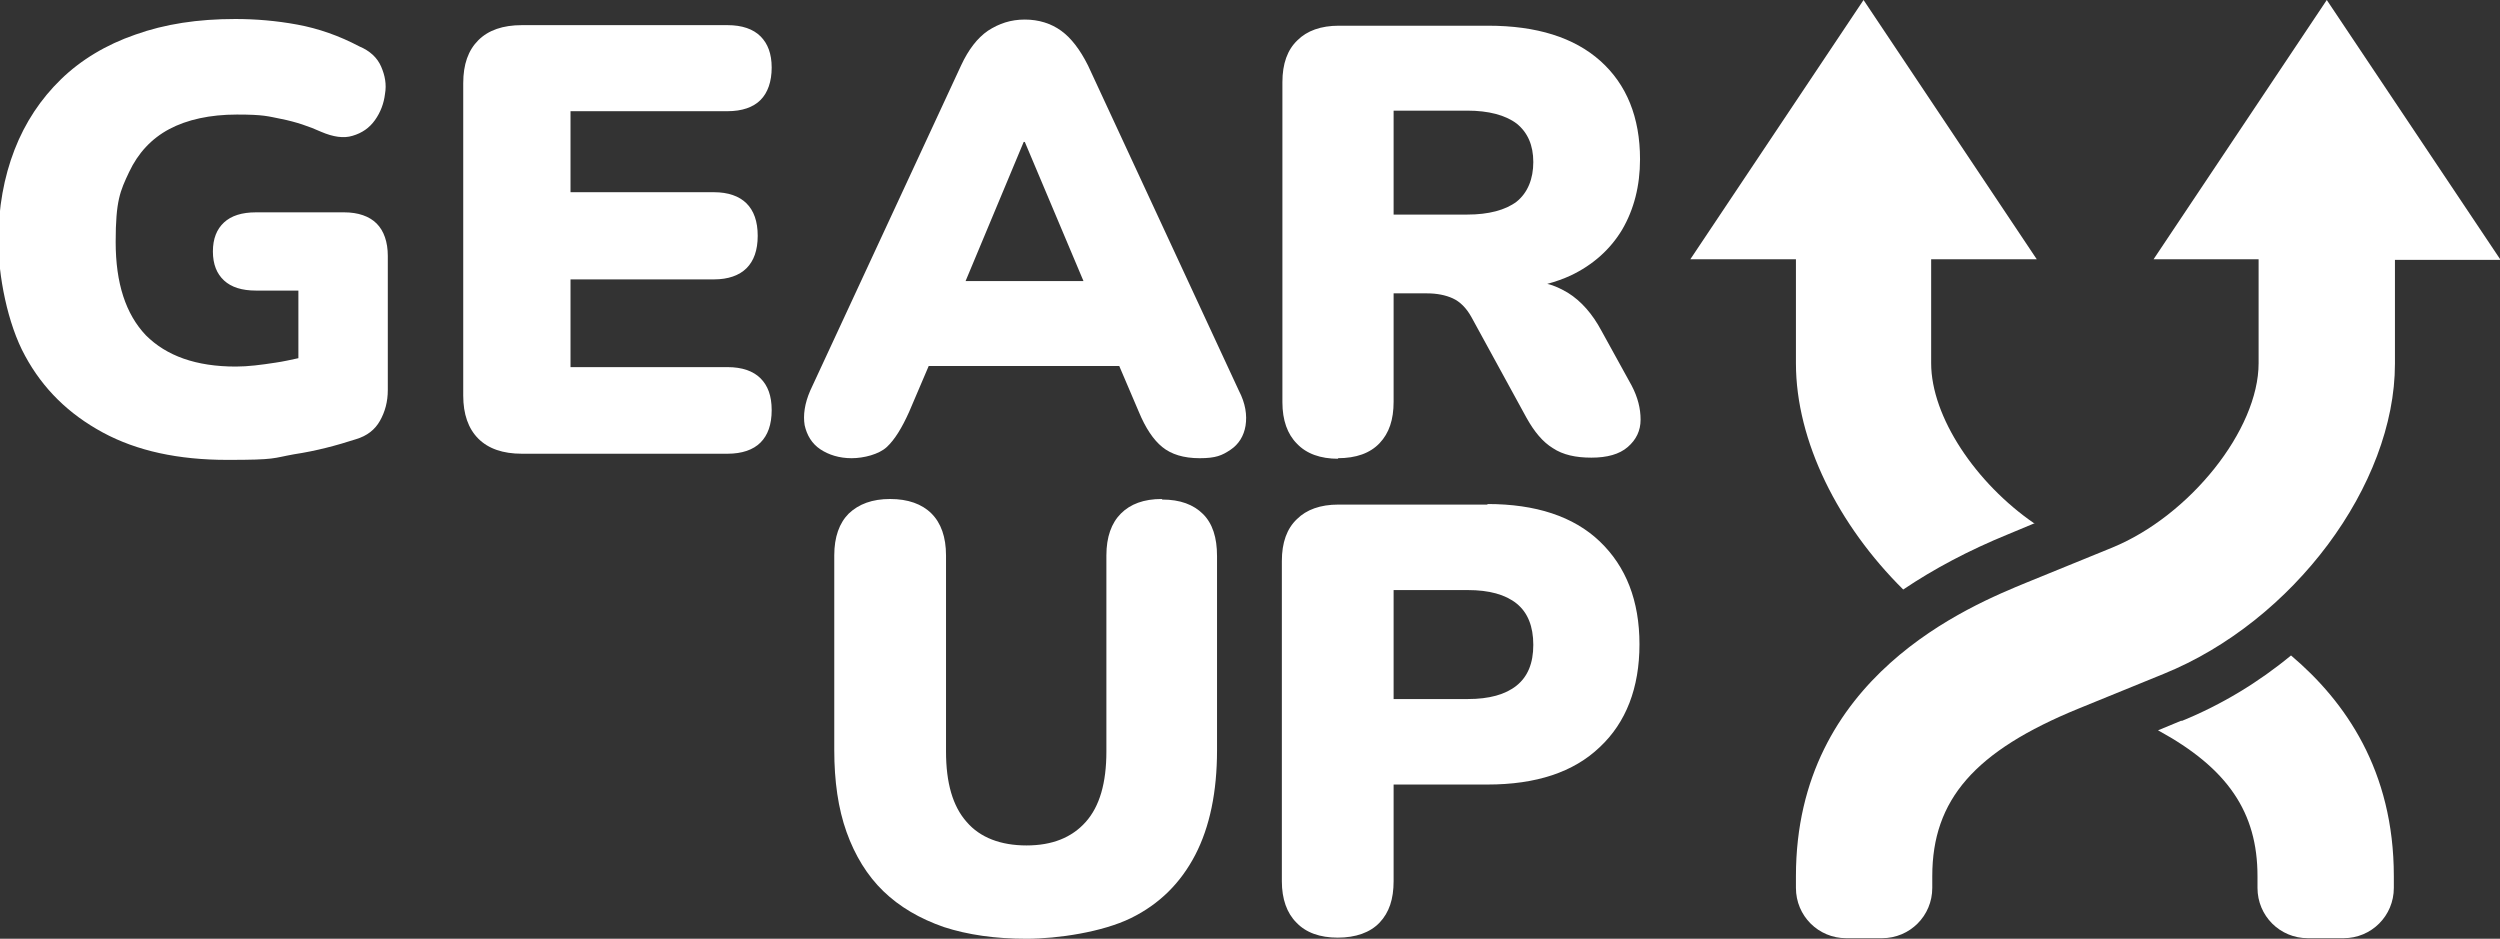
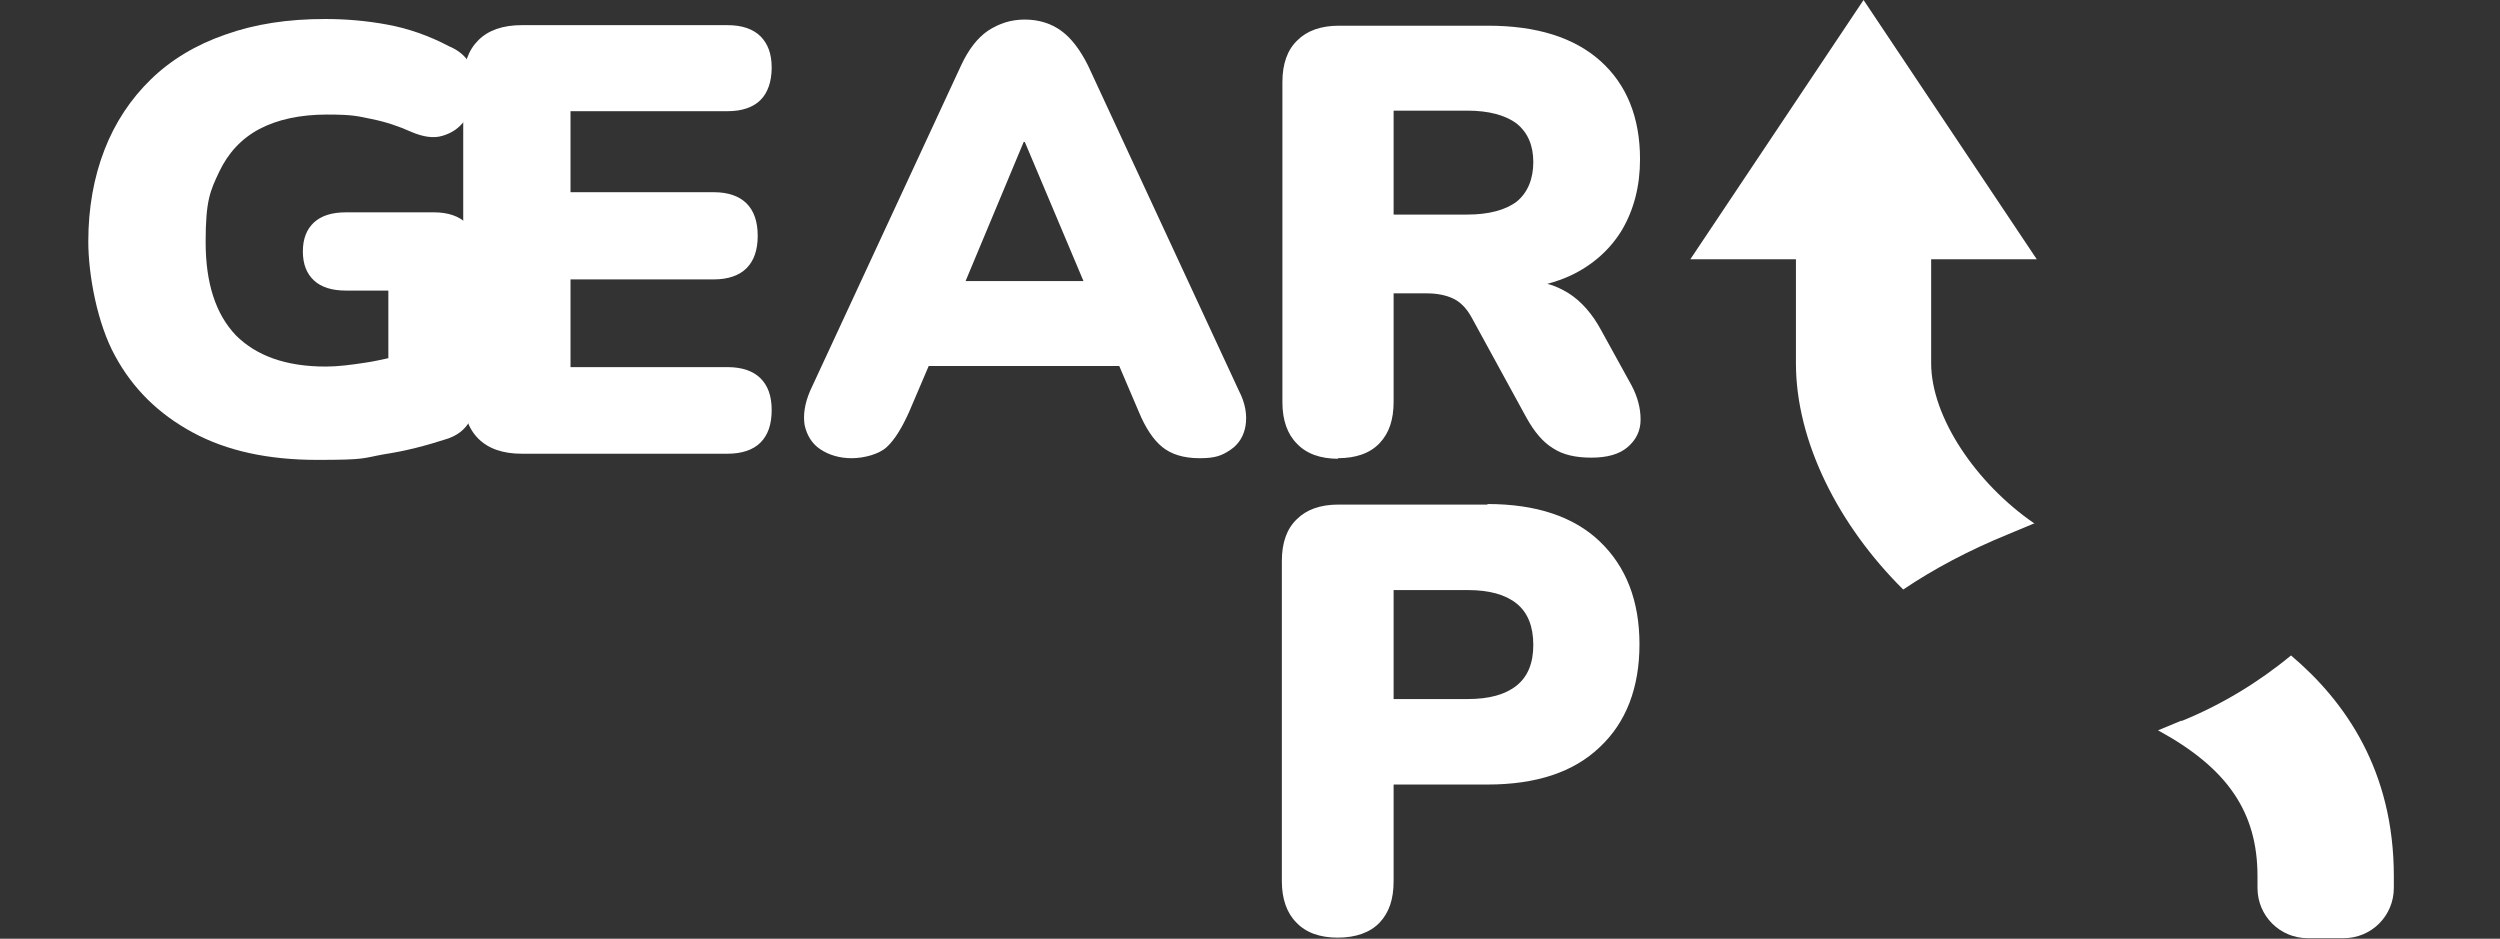
<svg xmlns="http://www.w3.org/2000/svg" version="1.1" viewBox="0 0 447.4 168">
  <rect x="0" y="0" width="447.4" height="168" fill="#333333" stroke="none" />
  <defs>
    <style>
      .cls-1 {
        fill: #fff;
      }
    </style>
  </defs>
  <g>
    <g id="Layer_1">
      <g>
        <path class="cls-1" d="M390.5,129c7.1-2.9,13.7-6.9,19.5-11.7,9.7,8.2,18.4,20.6,18.4,39.5v2.1c0,5-4,9-9,9h-6.4c-5,0-9-4-9-9v-2.1c0-11.4-5.3-19.3-17.8-26.1l4.1-1.7ZM364.1,93.7c-10.5-7.2-18.5-19.1-18.5-28.7v-18.6h18.9L333.5,0l-31,46.4h18.9v18.6c0,14,7.6,29,19.2,40.5,5.5-3.7,11.7-7,18.8-9.9l4.8-2Z" />
-         <path class="cls-1" d="M404.2,46.4v18.6c0,11.9-12.3,27.3-26.2,33l-15.2,6.2c-10.2,4.2-41.4,16.8-41.4,52.6v2.1c0,5,4,9,9,9h6.4c5,0,9-4,9-9v-2.1c0-13.7,7.6-22.4,26.2-30l15.2-6.2c23.2-9.4,41.4-33.8,41.4-55.5v-18.6h18.9L416.4,0l-31,46.4h18.9Z" />
        <g>
          <path class="cls-1" d="M194.7,11.7c-1.4-2.8-3-4.9-4.8-6.2-1.8-1.3-4-2-6.5-2s-4.6.7-6.6,2c-1.9,1.3-3.5,3.4-4.8,6.2l-27,58.2c-1,2.3-1.3,4.4-1,6.2.4,1.8,1.3,3.3,2.8,4.3,1.5,1,3.4,1.6,5.6,1.6s4.9-.7,6.3-2c1.4-1.3,2.7-3.4,4-6.3l3.5-8.2h34.1l3.5,8.2c1.2,2.9,2.6,5,4.2,6.3,1.6,1.3,3.8,2,6.7,2s4-.5,5.5-1.5c1.5-1,2.4-2.5,2.7-4.3.3-1.9,0-4-1.2-6.3l-27-58.2ZM183.2,25.4h.2l10.5,24.9h-21.1l10.4-24.9Z" />
          <path class="cls-1" d="M239.4,82c3.3,0,5.8-.9,7.5-2.7,1.7-1.8,2.5-4.2,2.5-7.4v-19.4h6c1.7,0,3.3.3,4.6.9,1.3.6,2.4,1.7,3.3,3.3l9.9,18.1c1.4,2.5,2.9,4.3,4.7,5.4,1.8,1.2,4.1,1.7,6.9,1.7s5-.6,6.5-1.9c1.5-1.3,2.3-2.9,2.3-4.9,0-2-.5-4-1.6-6.1l-5.4-9.8c-1.6-3-3.6-5.3-6-6.8-1.2-.7-2.4-1.3-3.7-1.6,1.5-.4,2.9-.9,4.2-1.5,4-1.9,7.1-4.7,9.2-8.2,2.1-3.6,3.2-7.8,3.2-12.6,0-7.5-2.4-13.4-7.1-17.6-4.7-4.2-11.4-6.3-20.1-6.3h-26.7c-3.2,0-5.7.9-7.4,2.6-1.8,1.7-2.7,4.2-2.7,7.5v57.3c0,3.2.9,5.7,2.6,7.4,1.7,1.8,4.2,2.7,7.4,2.7ZM249.4,19.8h13.2c3.8,0,6.8.8,8.8,2.3,2,1.6,3,3.9,3,6.9s-1,5.5-3,7.1c-2,1.5-5,2.3-8.8,2.3h-13.2v-18.6Z" />
-           <path class="cls-1" d="M61.9,38h-16.1c-2.5,0-4.4.6-5.7,1.8-1.3,1.2-2,2.9-2,5.2s.7,4,2,5.2c1.3,1.2,3.2,1.8,5.7,1.8h7.6v12.1c-1.4.3-2.7.6-4.1.8-2.6.4-4.9.7-7.1.7-7.1,0-12.4-1.9-16.1-5.6-3.6-3.8-5.4-9.3-5.4-16.7s.8-9.1,2.4-12.5c1.6-3.4,4-6,7.2-7.7,3.2-1.7,7.3-2.6,12.1-2.6s5.5.3,8,.8c2.5.5,4.9,1.3,7.1,2.3,2.1.9,4,1.2,5.6.7,1.7-.5,3-1.4,4-2.8,1-1.4,1.6-3,1.8-4.7.3-1.7,0-3.3-.7-4.9-.7-1.6-2-2.8-3.9-3.6-3.6-1.9-7.3-3.2-11.1-3.9-3.8-.7-7.5-1-11.1-1-6.7,0-12.6.9-17.9,2.8-5.2,1.8-9.7,4.5-13.3,8-3.6,3.5-6.4,7.7-8.3,12.6-1.9,4.9-2.9,10.4-2.9,16.4s1.6,14.7,4.8,20.5c3.2,5.9,7.8,10.4,13.9,13.7,6.1,3.3,13.5,4.9,22.3,4.9s8-.3,11.9-1c4-.6,7.7-1.6,11.1-2.7,2-.6,3.4-1.7,4.3-3.3s1.4-3.4,1.4-5.5v-24c0-2.5-.7-4.5-2-5.8-1.3-1.3-3.3-2-5.8-2Z" />
+           <path class="cls-1" d="M61.9,38c-2.5,0-4.4.6-5.7,1.8-1.3,1.2-2,2.9-2,5.2s.7,4,2,5.2c1.3,1.2,3.2,1.8,5.7,1.8h7.6v12.1c-1.4.3-2.7.6-4.1.8-2.6.4-4.9.7-7.1.7-7.1,0-12.4-1.9-16.1-5.6-3.6-3.8-5.4-9.3-5.4-16.7s.8-9.1,2.4-12.5c1.6-3.4,4-6,7.2-7.7,3.2-1.7,7.3-2.6,12.1-2.6s5.5.3,8,.8c2.5.5,4.9,1.3,7.1,2.3,2.1.9,4,1.2,5.6.7,1.7-.5,3-1.4,4-2.8,1-1.4,1.6-3,1.8-4.7.3-1.7,0-3.3-.7-4.9-.7-1.6-2-2.8-3.9-3.6-3.6-1.9-7.3-3.2-11.1-3.9-3.8-.7-7.5-1-11.1-1-6.7,0-12.6.9-17.9,2.8-5.2,1.8-9.7,4.5-13.3,8-3.6,3.5-6.4,7.7-8.3,12.6-1.9,4.9-2.9,10.4-2.9,16.4s1.6,14.7,4.8,20.5c3.2,5.9,7.8,10.4,13.9,13.7,6.1,3.3,13.5,4.9,22.3,4.9s8-.3,11.9-1c4-.6,7.7-1.6,11.1-2.7,2-.6,3.4-1.7,4.3-3.3s1.4-3.4,1.4-5.5v-24c0-2.5-.7-4.5-2-5.8-1.3-1.3-3.3-2-5.8-2Z" />
          <path class="cls-1" d="M266.2,90.3h-26.7c-3.2,0-5.7.9-7.4,2.6-1.8,1.7-2.7,4.2-2.7,7.5v57.3c0,3.2.9,5.7,2.6,7.4,1.7,1.8,4.2,2.7,7.4,2.7s5.8-.9,7.5-2.7c1.7-1.8,2.5-4.2,2.5-7.4v-17.3h16.8c8.7,0,15.4-2.2,20.1-6.7,4.7-4.4,7.1-10.6,7.1-18.4s-2.4-13.9-7.1-18.4c-4.7-4.5-11.5-6.7-20.1-6.7ZM271.4,122.7c-2,1.6-4.9,2.4-8.7,2.4h-13.3v-19.5h13.3c3.8,0,6.7.8,8.7,2.4,2,1.6,3,4.1,3,7.4s-1,5.7-3,7.3Z" />
-           <path class="cls-1" d="M207.9,89.3c-3.2,0-5.6.9-7.3,2.6-1.7,1.7-2.6,4.2-2.6,7.5v35.1c0,5.6-1.2,9.8-3.7,12.6-2.5,2.8-6,4.2-10.6,4.2s-8.3-1.4-10.7-4.2c-2.5-2.8-3.7-7-3.7-12.6v-35.1c0-3.3-.9-5.8-2.6-7.5-1.7-1.7-4.2-2.6-7.4-2.6s-5.6.9-7.4,2.6c-1.7,1.7-2.6,4.2-2.6,7.5v34.8c0,5.6.7,10.5,2.2,14.7,1.5,4.2,3.7,7.8,6.6,10.6,2.9,2.8,6.5,4.9,10.8,6.4,4.3,1.4,9.2,2.1,14.8,2.1s13.6-1.2,18.7-3.7c5.1-2.5,8.9-6.3,11.5-11.3,2.6-5,3.9-11.3,3.9-18.7v-34.8c0-3.3-.8-5.8-2.5-7.5-1.7-1.7-4.1-2.6-7.3-2.6Z" />
          <path class="cls-1" d="M130.2,19.9c2.6,0,4.6-.7,5.9-2,1.3-1.3,2-3.3,2-5.8s-.7-4.3-2-5.6c-1.3-1.3-3.3-2-5.9-2h-36.8c-3.4,0-6,.9-7.8,2.7-1.8,1.8-2.7,4.3-2.7,7.7v55.9c0,3.3.9,5.9,2.7,7.7,1.8,1.8,4.4,2.7,7.8,2.7h36.8c2.6,0,4.6-.7,5.9-2,1.3-1.3,2-3.2,2-5.8s-.7-4.4-2-5.7c-1.3-1.3-3.3-2-5.9-2h-28.1v-15.7h25.7c2.5,0,4.5-.7,5.8-2,1.3-1.3,2-3.2,2-5.8s-.7-4.5-2-5.8c-1.3-1.3-3.3-2-5.8-2h-25.7v-14.5h28.1Z" />
        </g>
      </g>
    </g>
  </g>
</svg>